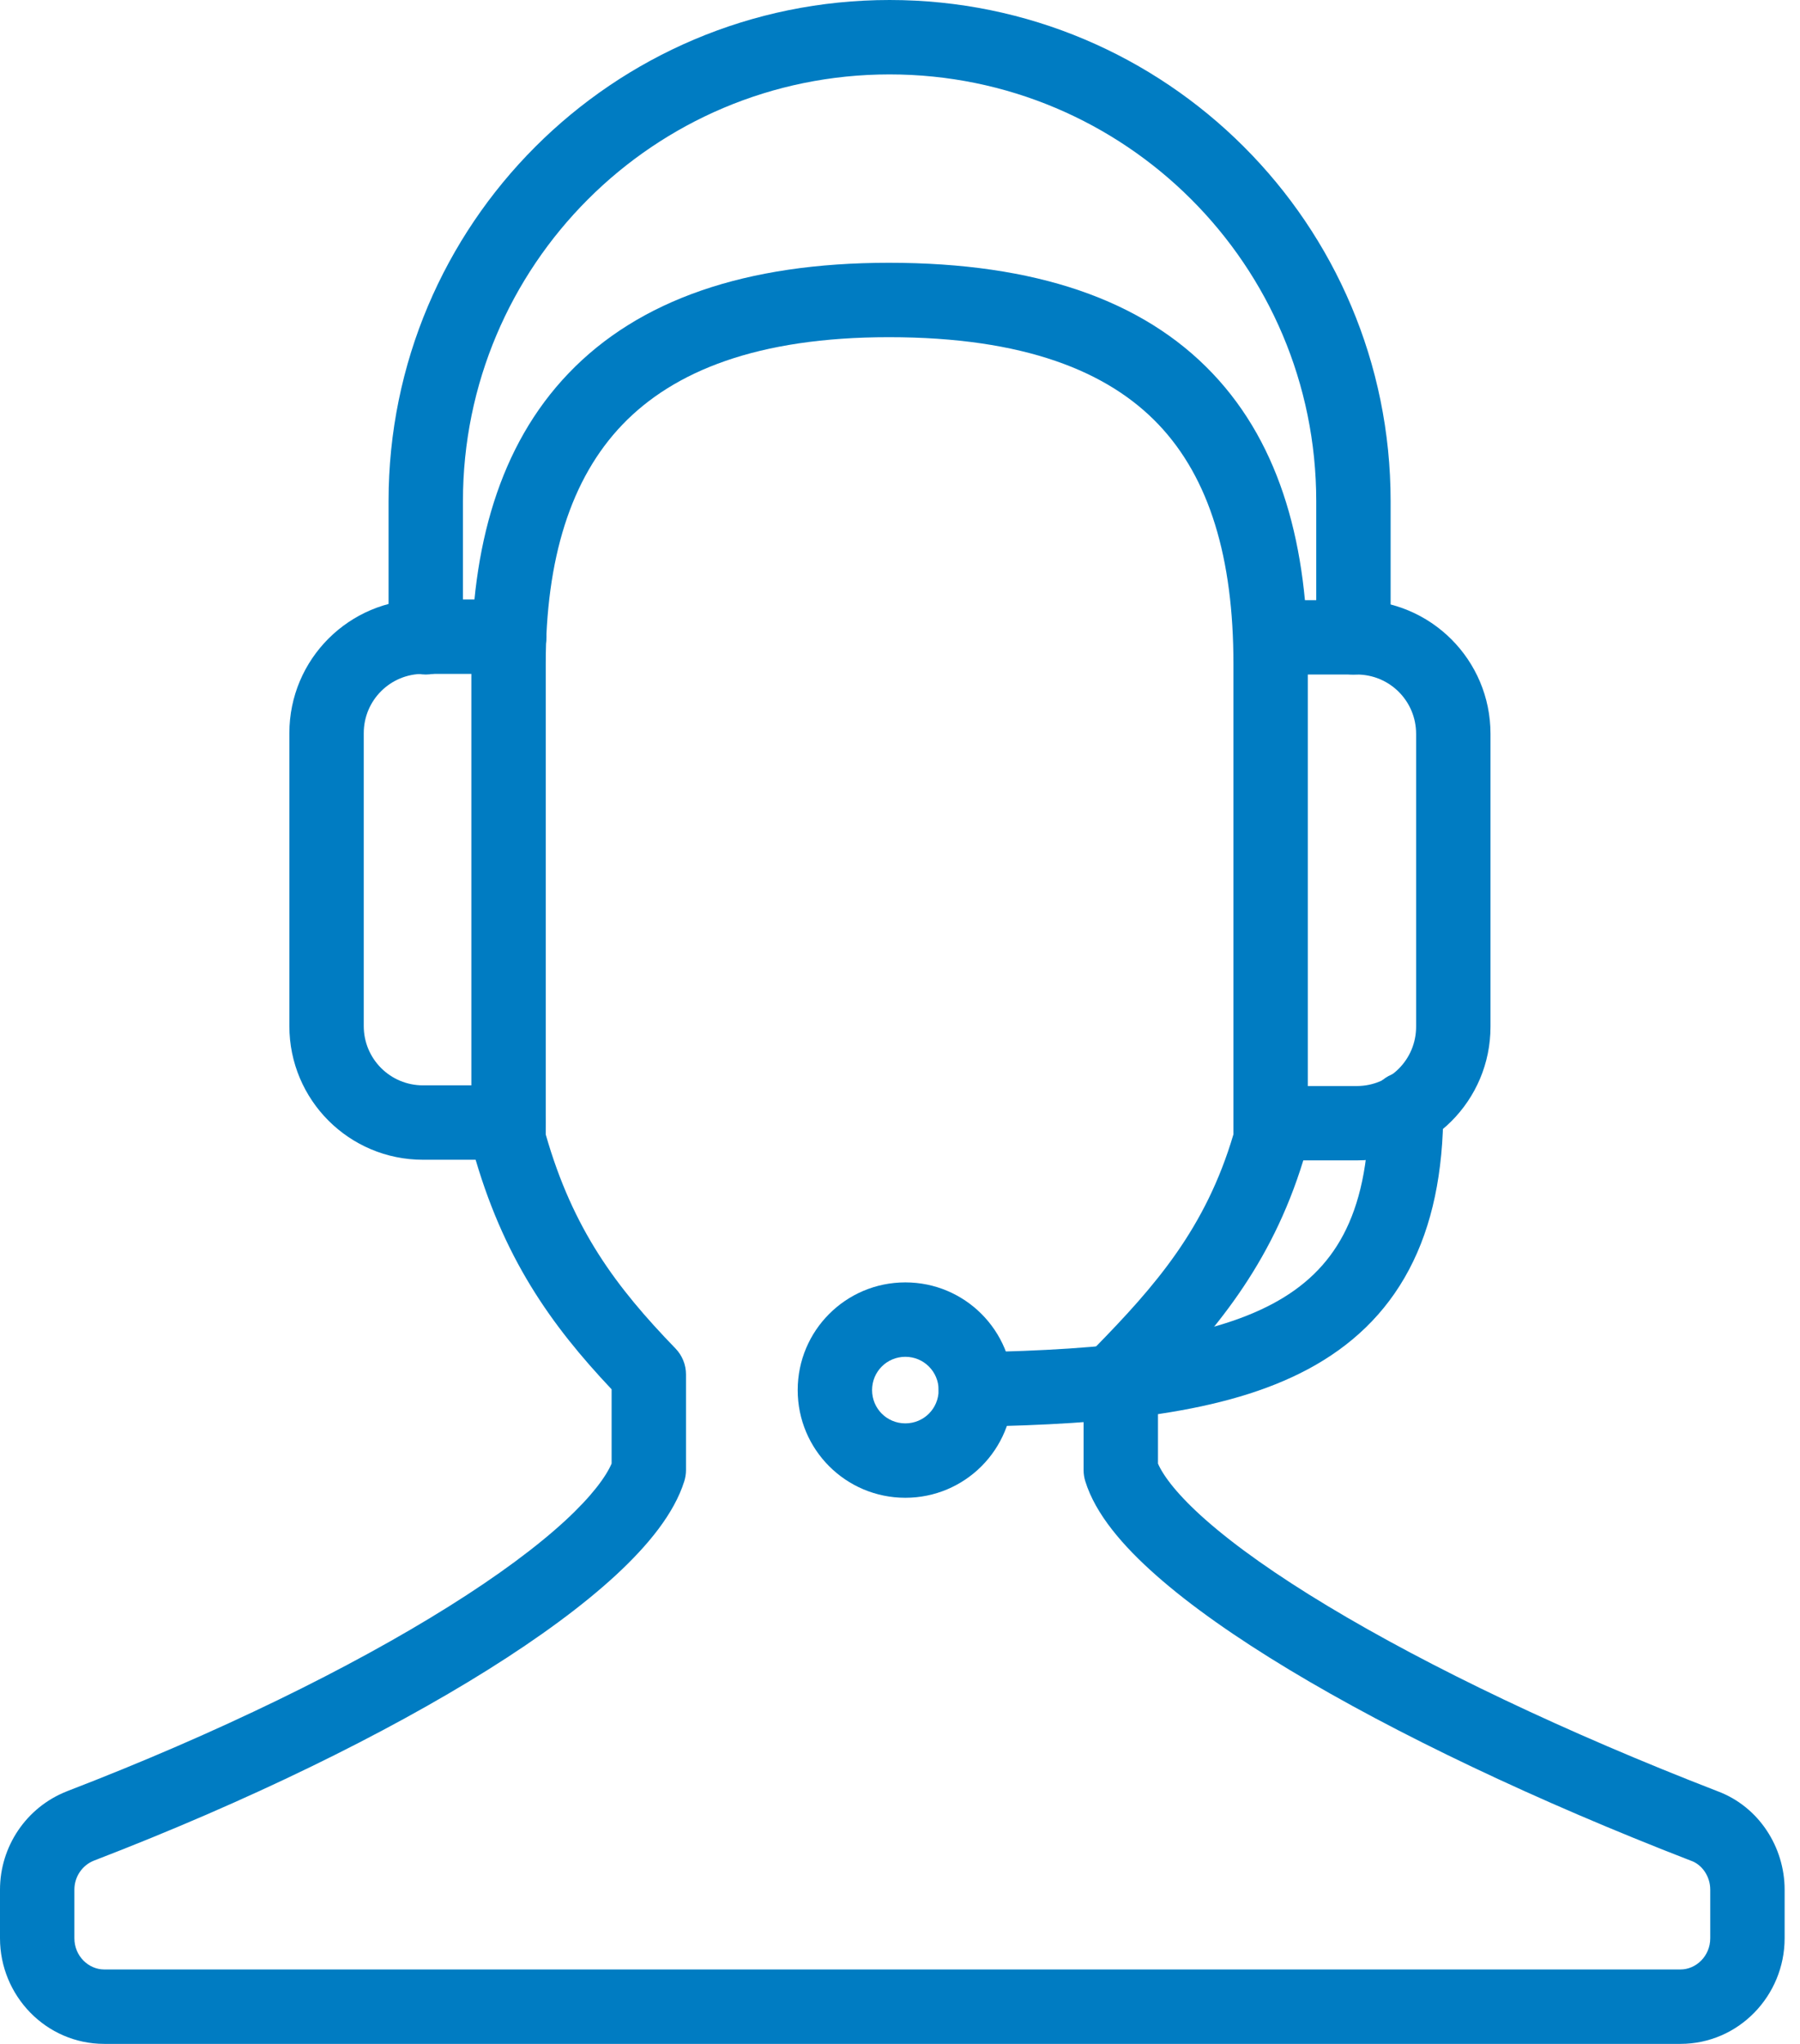
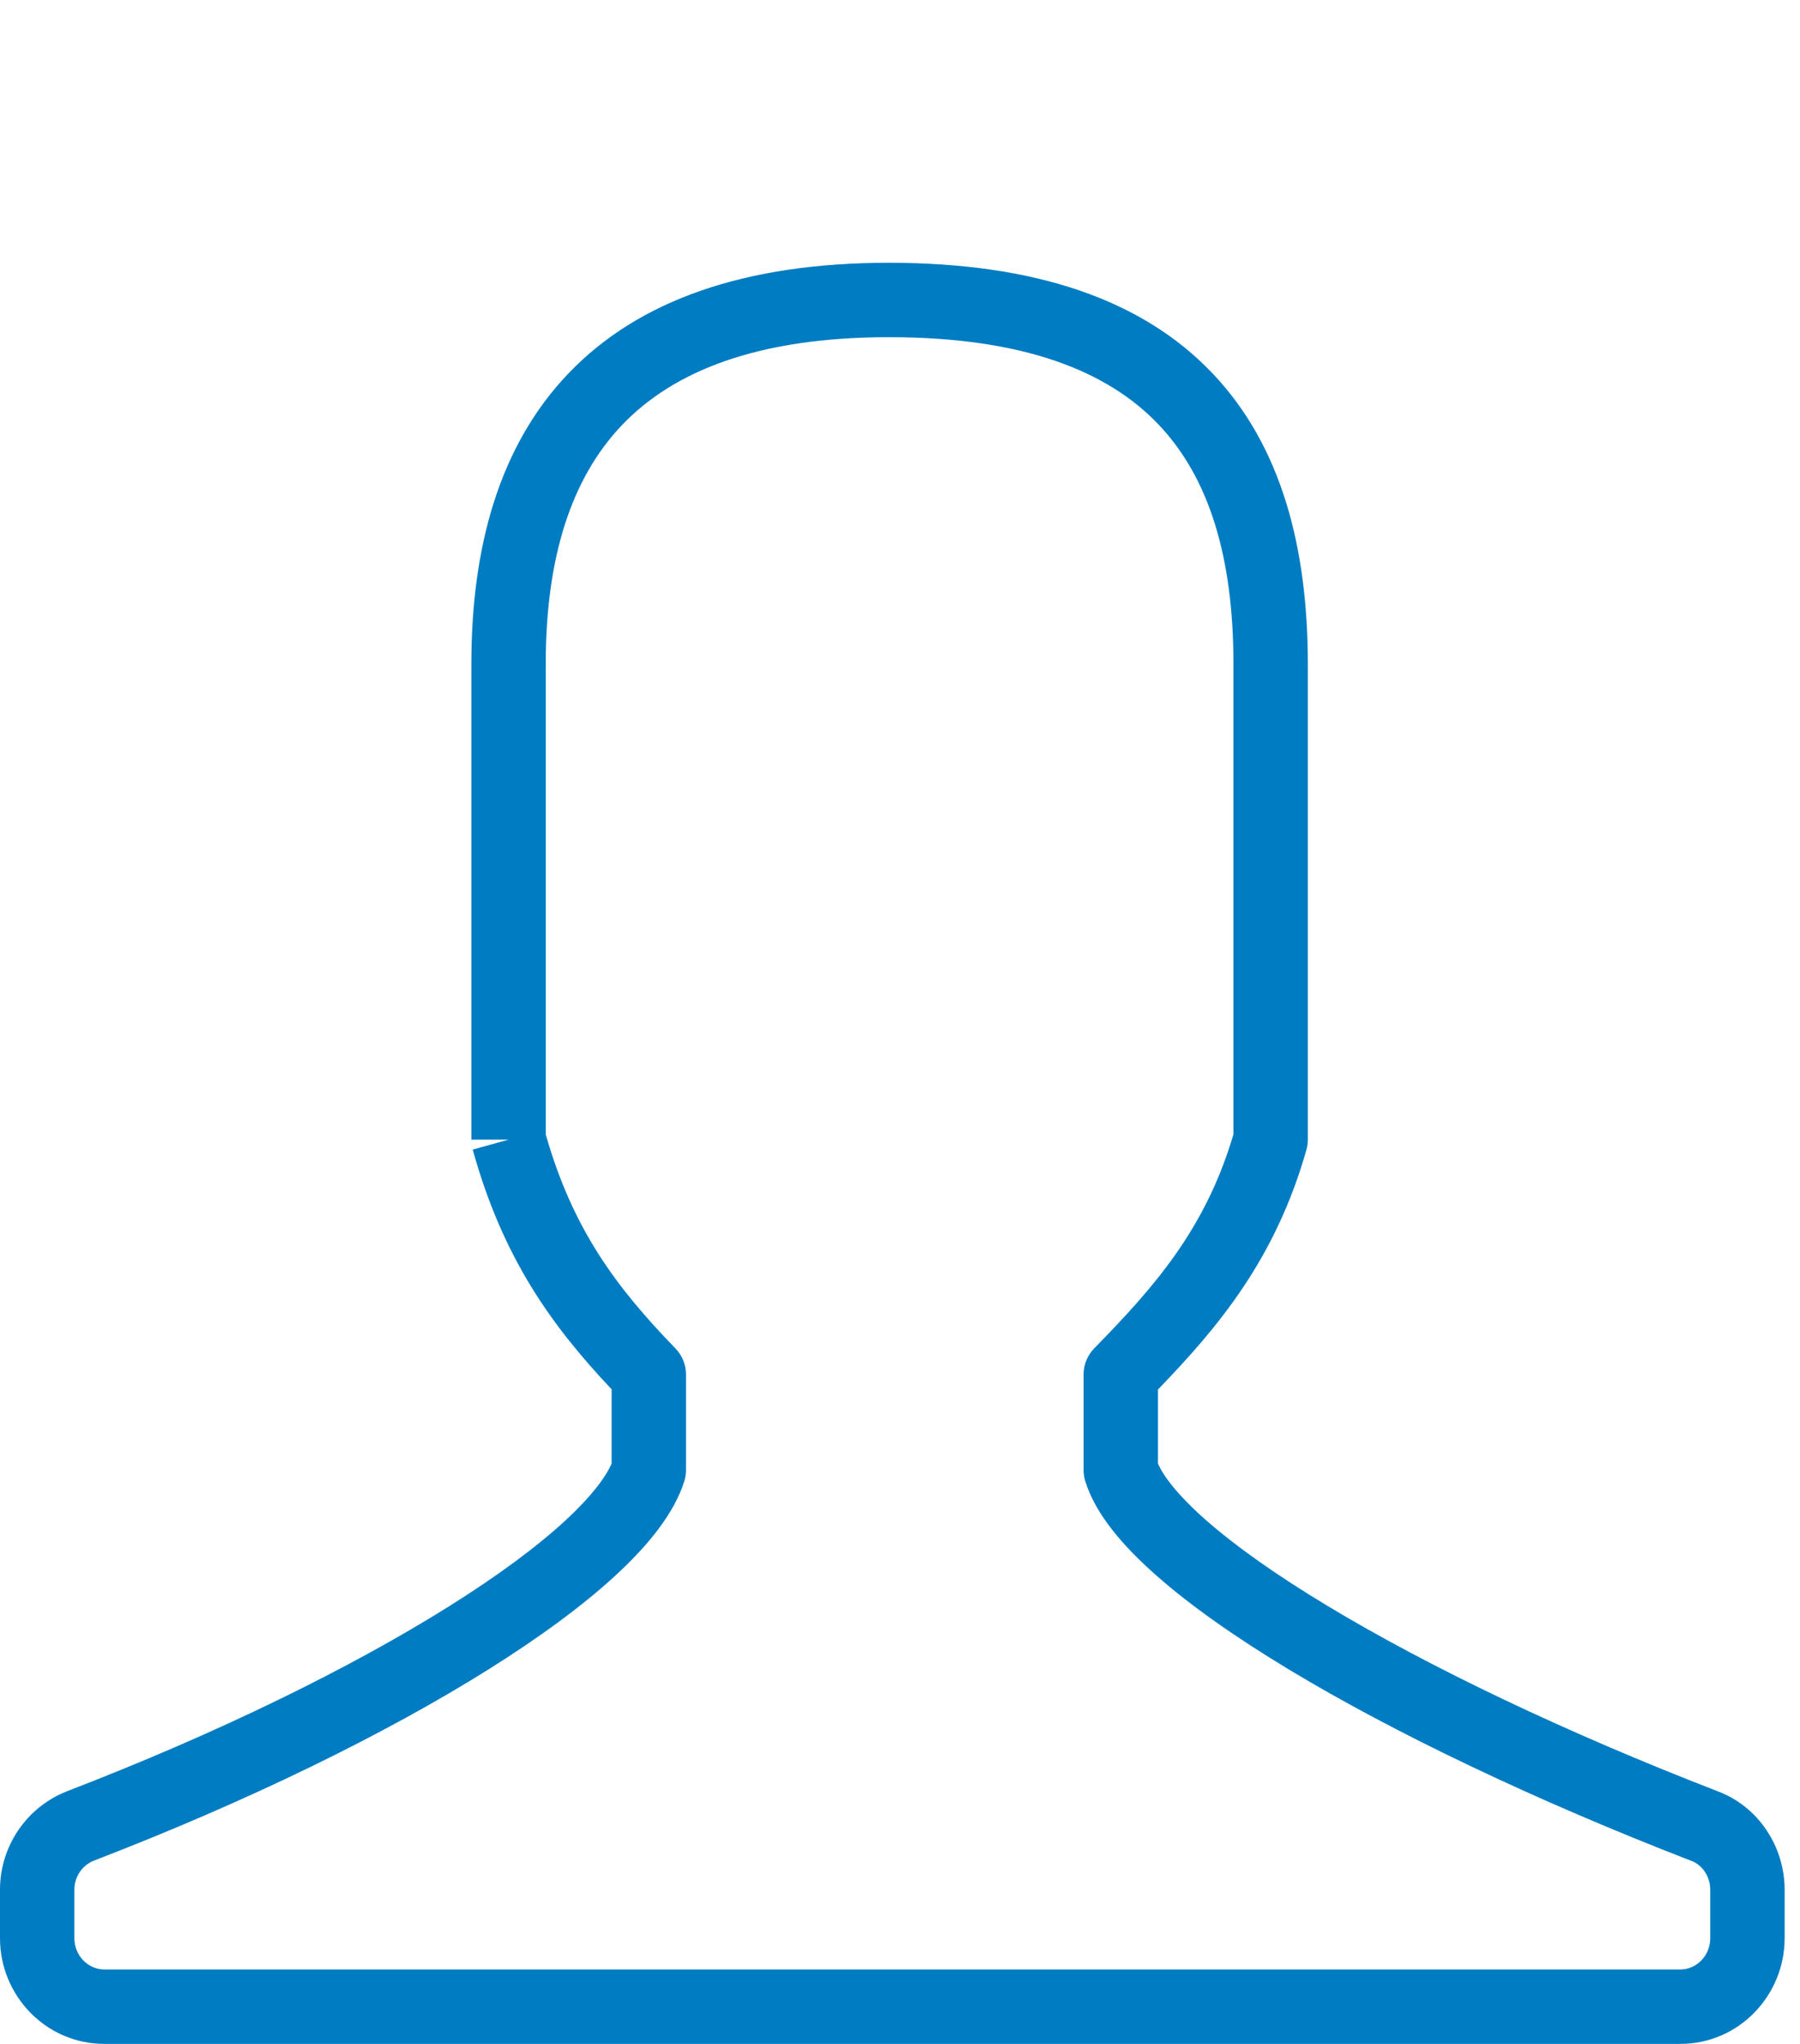
<svg xmlns="http://www.w3.org/2000/svg" width="37" height="42" viewBox="0 0 37 42" fill="none">
  <path fill-rule="evenodd" clip-rule="evenodd" d="M11.691 7.667C13.132 6.165 15.321 5.4 18.272 5.4C21.288 5.4 23.488 6.162 24.922 7.67C26.349 9.17 26.883 11.268 26.883 13.645V23.419C26.883 23.489 26.873 23.56 26.854 23.628C26.218 25.867 25.053 27.259 23.803 28.553V30.076C23.917 30.337 24.211 30.726 24.778 31.227C25.392 31.769 26.242 32.37 27.29 33.001C29.382 34.262 32.193 35.603 35.305 36.808C36.156 37.125 36.684 37.959 36.684 38.831V39.829C36.684 41.01 35.738 42 34.542 42H2.143C0.946 42 0 41.01 0 39.829V38.831C0 37.944 0.541 37.139 1.37 36.812L1.376 36.809C4.484 35.613 7.212 34.273 9.223 33.013C10.23 32.383 11.04 31.782 11.626 31.241C12.165 30.742 12.454 30.348 12.572 30.075V28.549C11.324 27.226 10.332 25.84 9.717 23.623L10.453 23.419H9.689V13.645C9.689 11.259 10.255 9.163 11.691 7.667ZM11.218 23.313C11.779 25.271 12.667 26.452 13.885 27.71C14.023 27.853 14.101 28.044 14.101 28.242V30.211C14.101 30.289 14.088 30.366 14.065 30.441C13.856 31.103 13.323 31.754 12.664 32.364C11.985 32.991 11.09 33.648 10.035 34.309C7.923 35.632 5.104 37.013 1.929 38.235C1.69 38.33 1.529 38.566 1.529 38.831V39.829C1.529 40.196 1.82 40.471 2.143 40.471H34.542C34.864 40.471 35.155 40.196 35.155 39.829V38.831C35.155 38.553 34.983 38.319 34.77 38.24L34.758 38.236C31.586 37.008 28.689 35.63 26.501 34.311C25.408 33.652 24.474 32.998 23.767 32.373C23.083 31.77 22.517 31.114 22.308 30.436C22.286 30.363 22.274 30.287 22.274 30.211V28.242C22.274 28.042 22.353 27.85 22.493 27.707C23.756 26.417 24.783 25.24 25.354 23.31V13.645C25.354 11.467 24.862 9.825 23.814 8.723C22.773 7.629 21.049 6.929 18.272 6.929C15.57 6.929 13.849 7.627 12.794 8.726C11.734 9.831 11.218 11.476 11.218 13.645V23.313Z" fill="#007CC2" />
-   <path fill-rule="evenodd" clip-rule="evenodd" d="M28.904 22.021C29.326 22.021 29.668 22.363 29.668 22.786C29.668 24.091 29.442 25.187 28.964 26.089C28.482 27 27.77 27.663 26.888 28.135C25.176 29.052 22.788 29.267 20.072 29.316C19.65 29.323 19.302 28.987 19.294 28.565C19.286 28.143 19.622 27.795 20.045 27.787C22.785 27.738 24.819 27.509 26.166 26.788C26.813 26.441 27.289 25.985 27.613 25.374C27.942 24.753 28.139 23.92 28.139 22.786C28.139 22.363 28.481 22.021 28.904 22.021Z" fill="#007CC2" />
-   <path fill-rule="evenodd" clip-rule="evenodd" d="M8.695 13.848C8.021 13.848 7.477 14.391 7.477 15.066V21.084C7.477 21.759 8.021 22.303 8.695 22.303H10.453C10.876 22.303 11.218 22.645 11.218 23.067C11.218 23.49 10.876 23.832 10.453 23.832H8.695C7.176 23.832 5.948 22.603 5.948 21.084V15.066C5.948 13.547 7.177 12.319 8.695 12.319H10.467C10.889 12.319 11.232 12.661 11.232 13.083C11.232 13.505 10.889 13.848 10.467 13.848H8.695Z" fill="#007CC2" />
-   <path fill-rule="evenodd" clip-rule="evenodd" d="M25.368 13.097C25.368 12.675 25.71 12.333 26.133 12.333H27.89C29.409 12.333 30.638 13.561 30.638 15.08V21.098C30.638 22.617 29.409 23.845 27.89 23.845H26.133C25.71 23.845 25.368 23.503 25.368 23.081C25.368 22.659 25.71 22.317 26.133 22.317H27.89C28.565 22.317 29.109 21.773 29.109 21.098V15.08C29.109 14.405 28.565 13.861 27.89 13.861H26.133C25.71 13.861 25.368 13.519 25.368 13.097Z" fill="#007CC2" />
-   <path fill-rule="evenodd" clip-rule="evenodd" d="M18.286 1.529C13.436 1.529 9.516 5.461 9.516 10.299V13.097C9.516 13.519 9.174 13.861 8.752 13.861C8.33 13.861 7.987 13.519 7.987 13.097V10.299C7.987 4.618 12.59 0 18.286 0C23.967 0 28.585 4.602 28.585 10.299V13.097C28.585 13.519 28.242 13.861 27.82 13.861C27.398 13.861 27.056 13.519 27.056 13.097V10.299C27.056 5.448 23.124 1.529 18.286 1.529Z" fill="#007CC2" />
-   <path fill-rule="evenodd" clip-rule="evenodd" d="M18.61 27.881C18.23 27.881 17.926 28.186 17.926 28.565C17.926 28.945 18.23 29.249 18.61 29.249C18.989 29.249 19.294 28.945 19.294 28.565C19.294 28.186 18.989 27.881 18.61 27.881ZM16.397 28.565C16.397 27.342 17.386 26.352 18.61 26.352C19.833 26.352 20.822 27.342 20.822 28.565C20.822 29.789 19.833 30.778 18.61 30.778C17.386 30.778 16.397 29.789 16.397 28.565Z" fill="#007CC2" />
</svg>